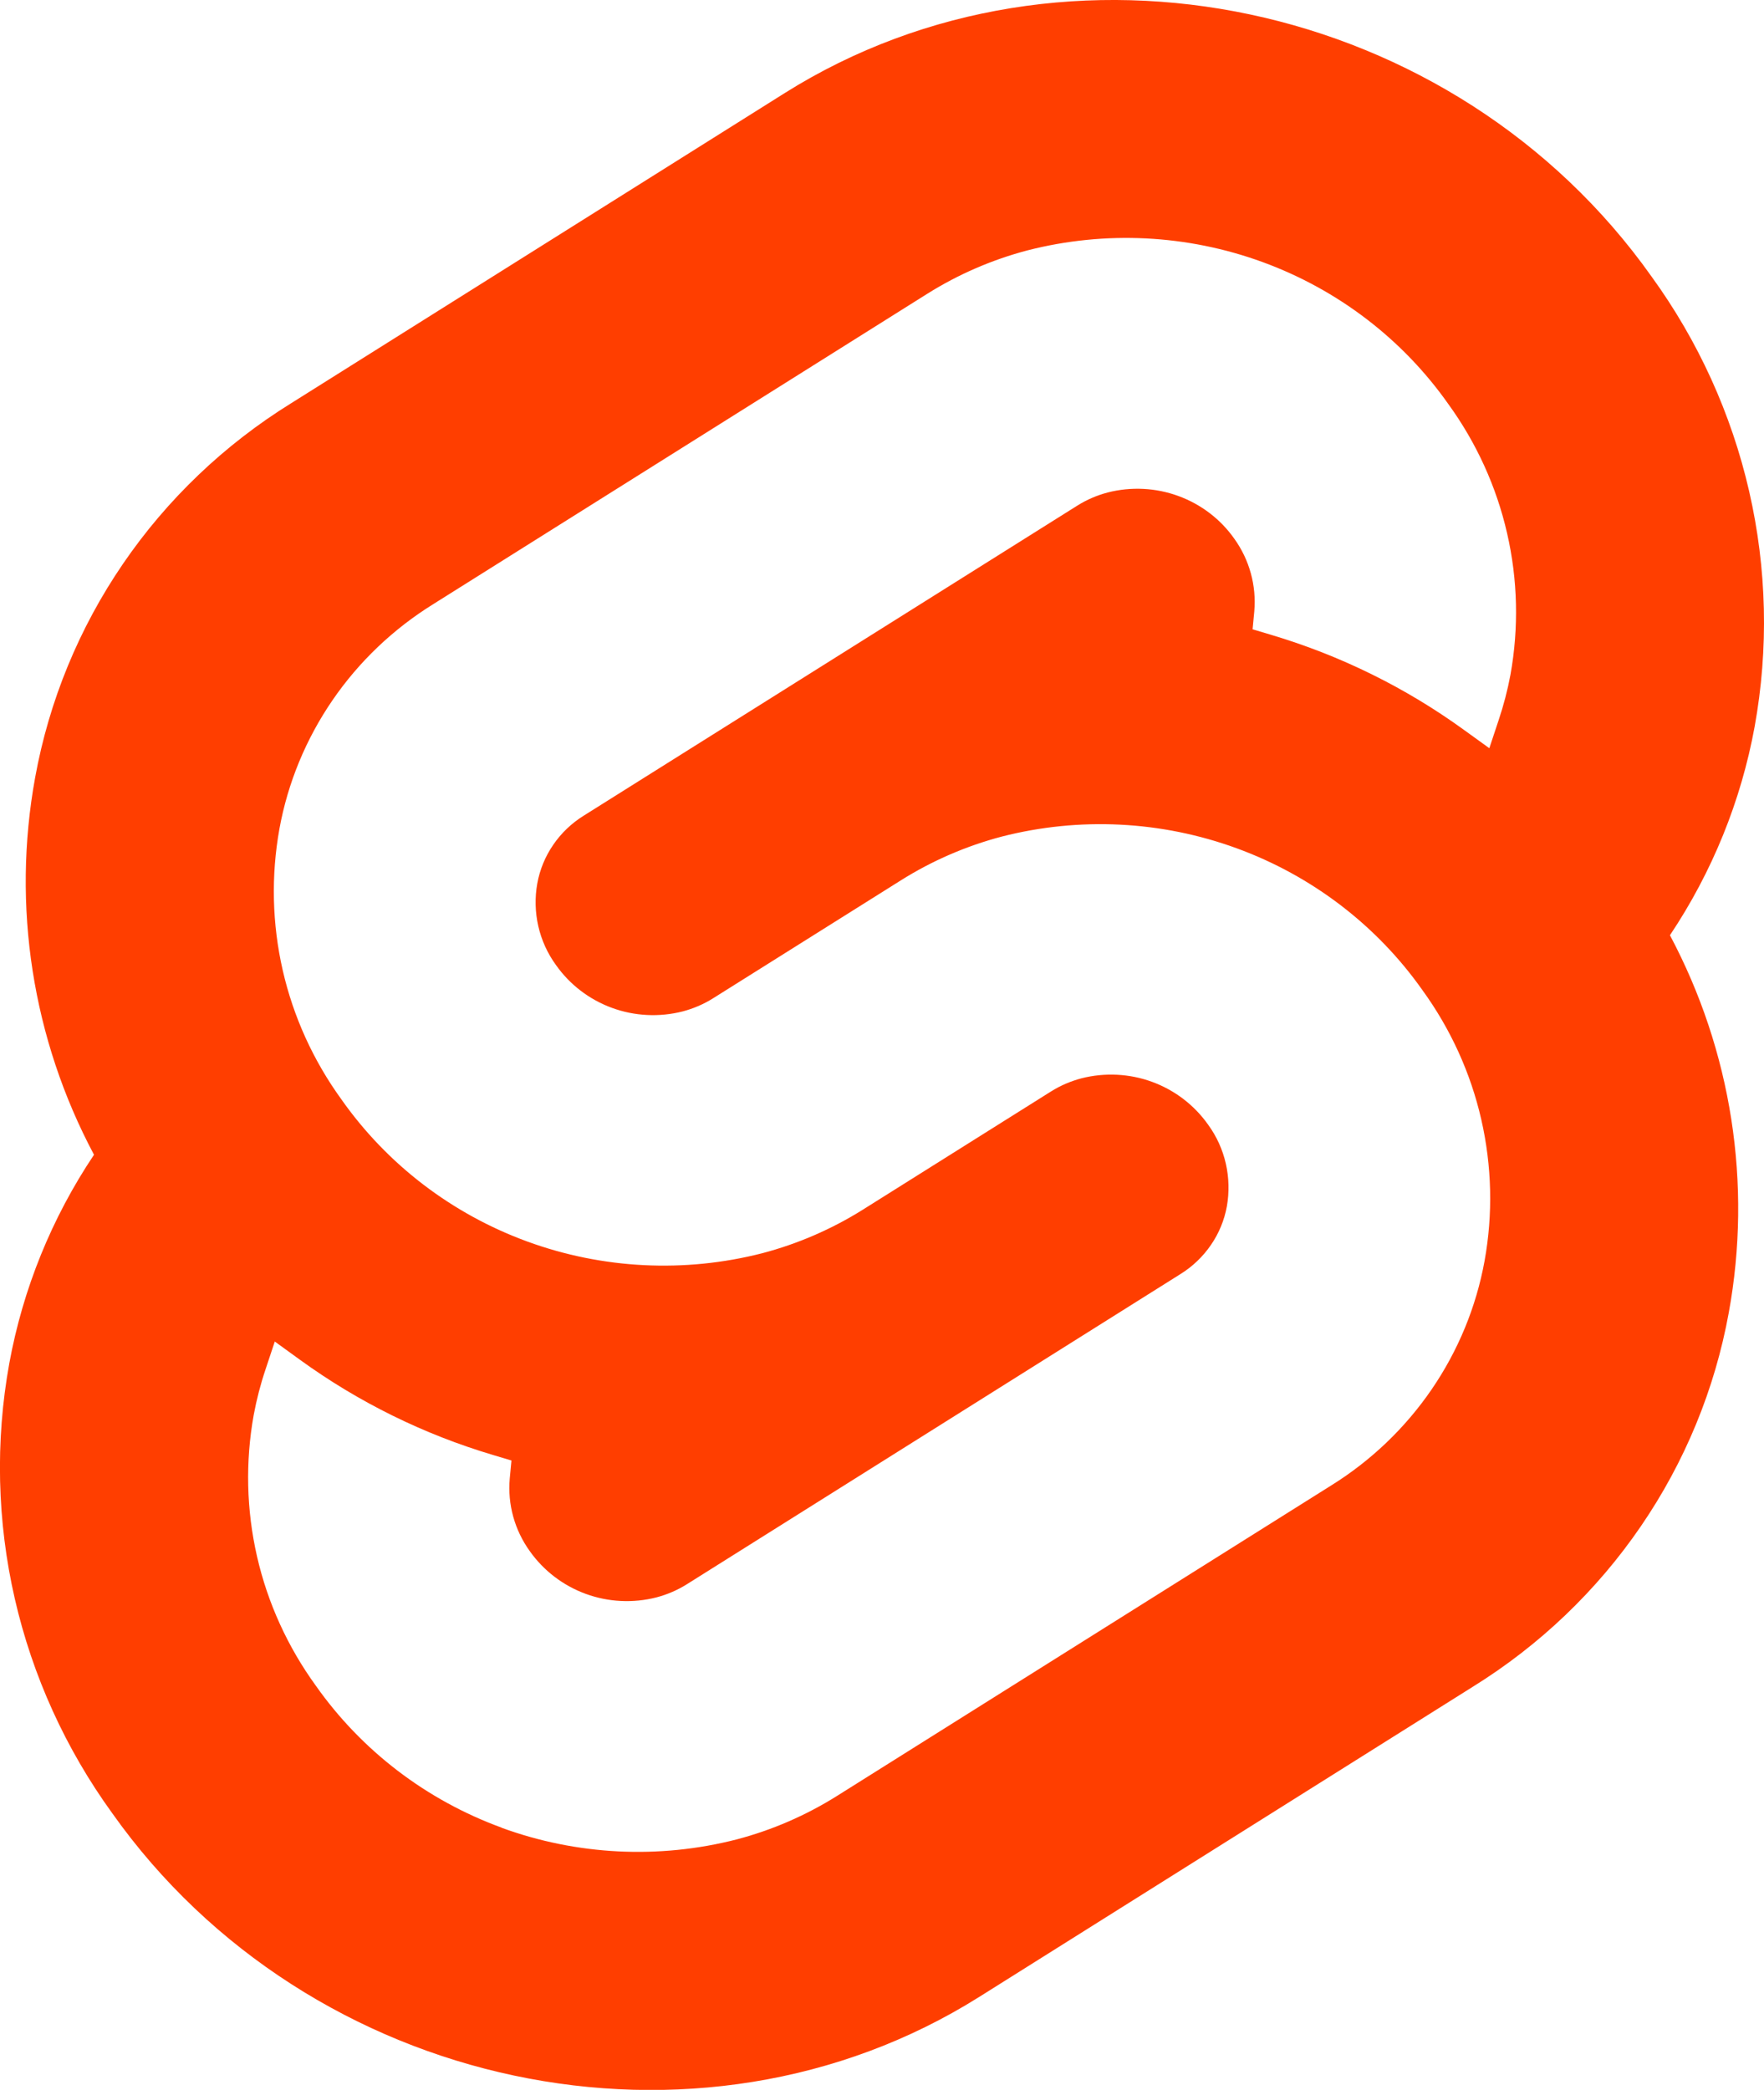
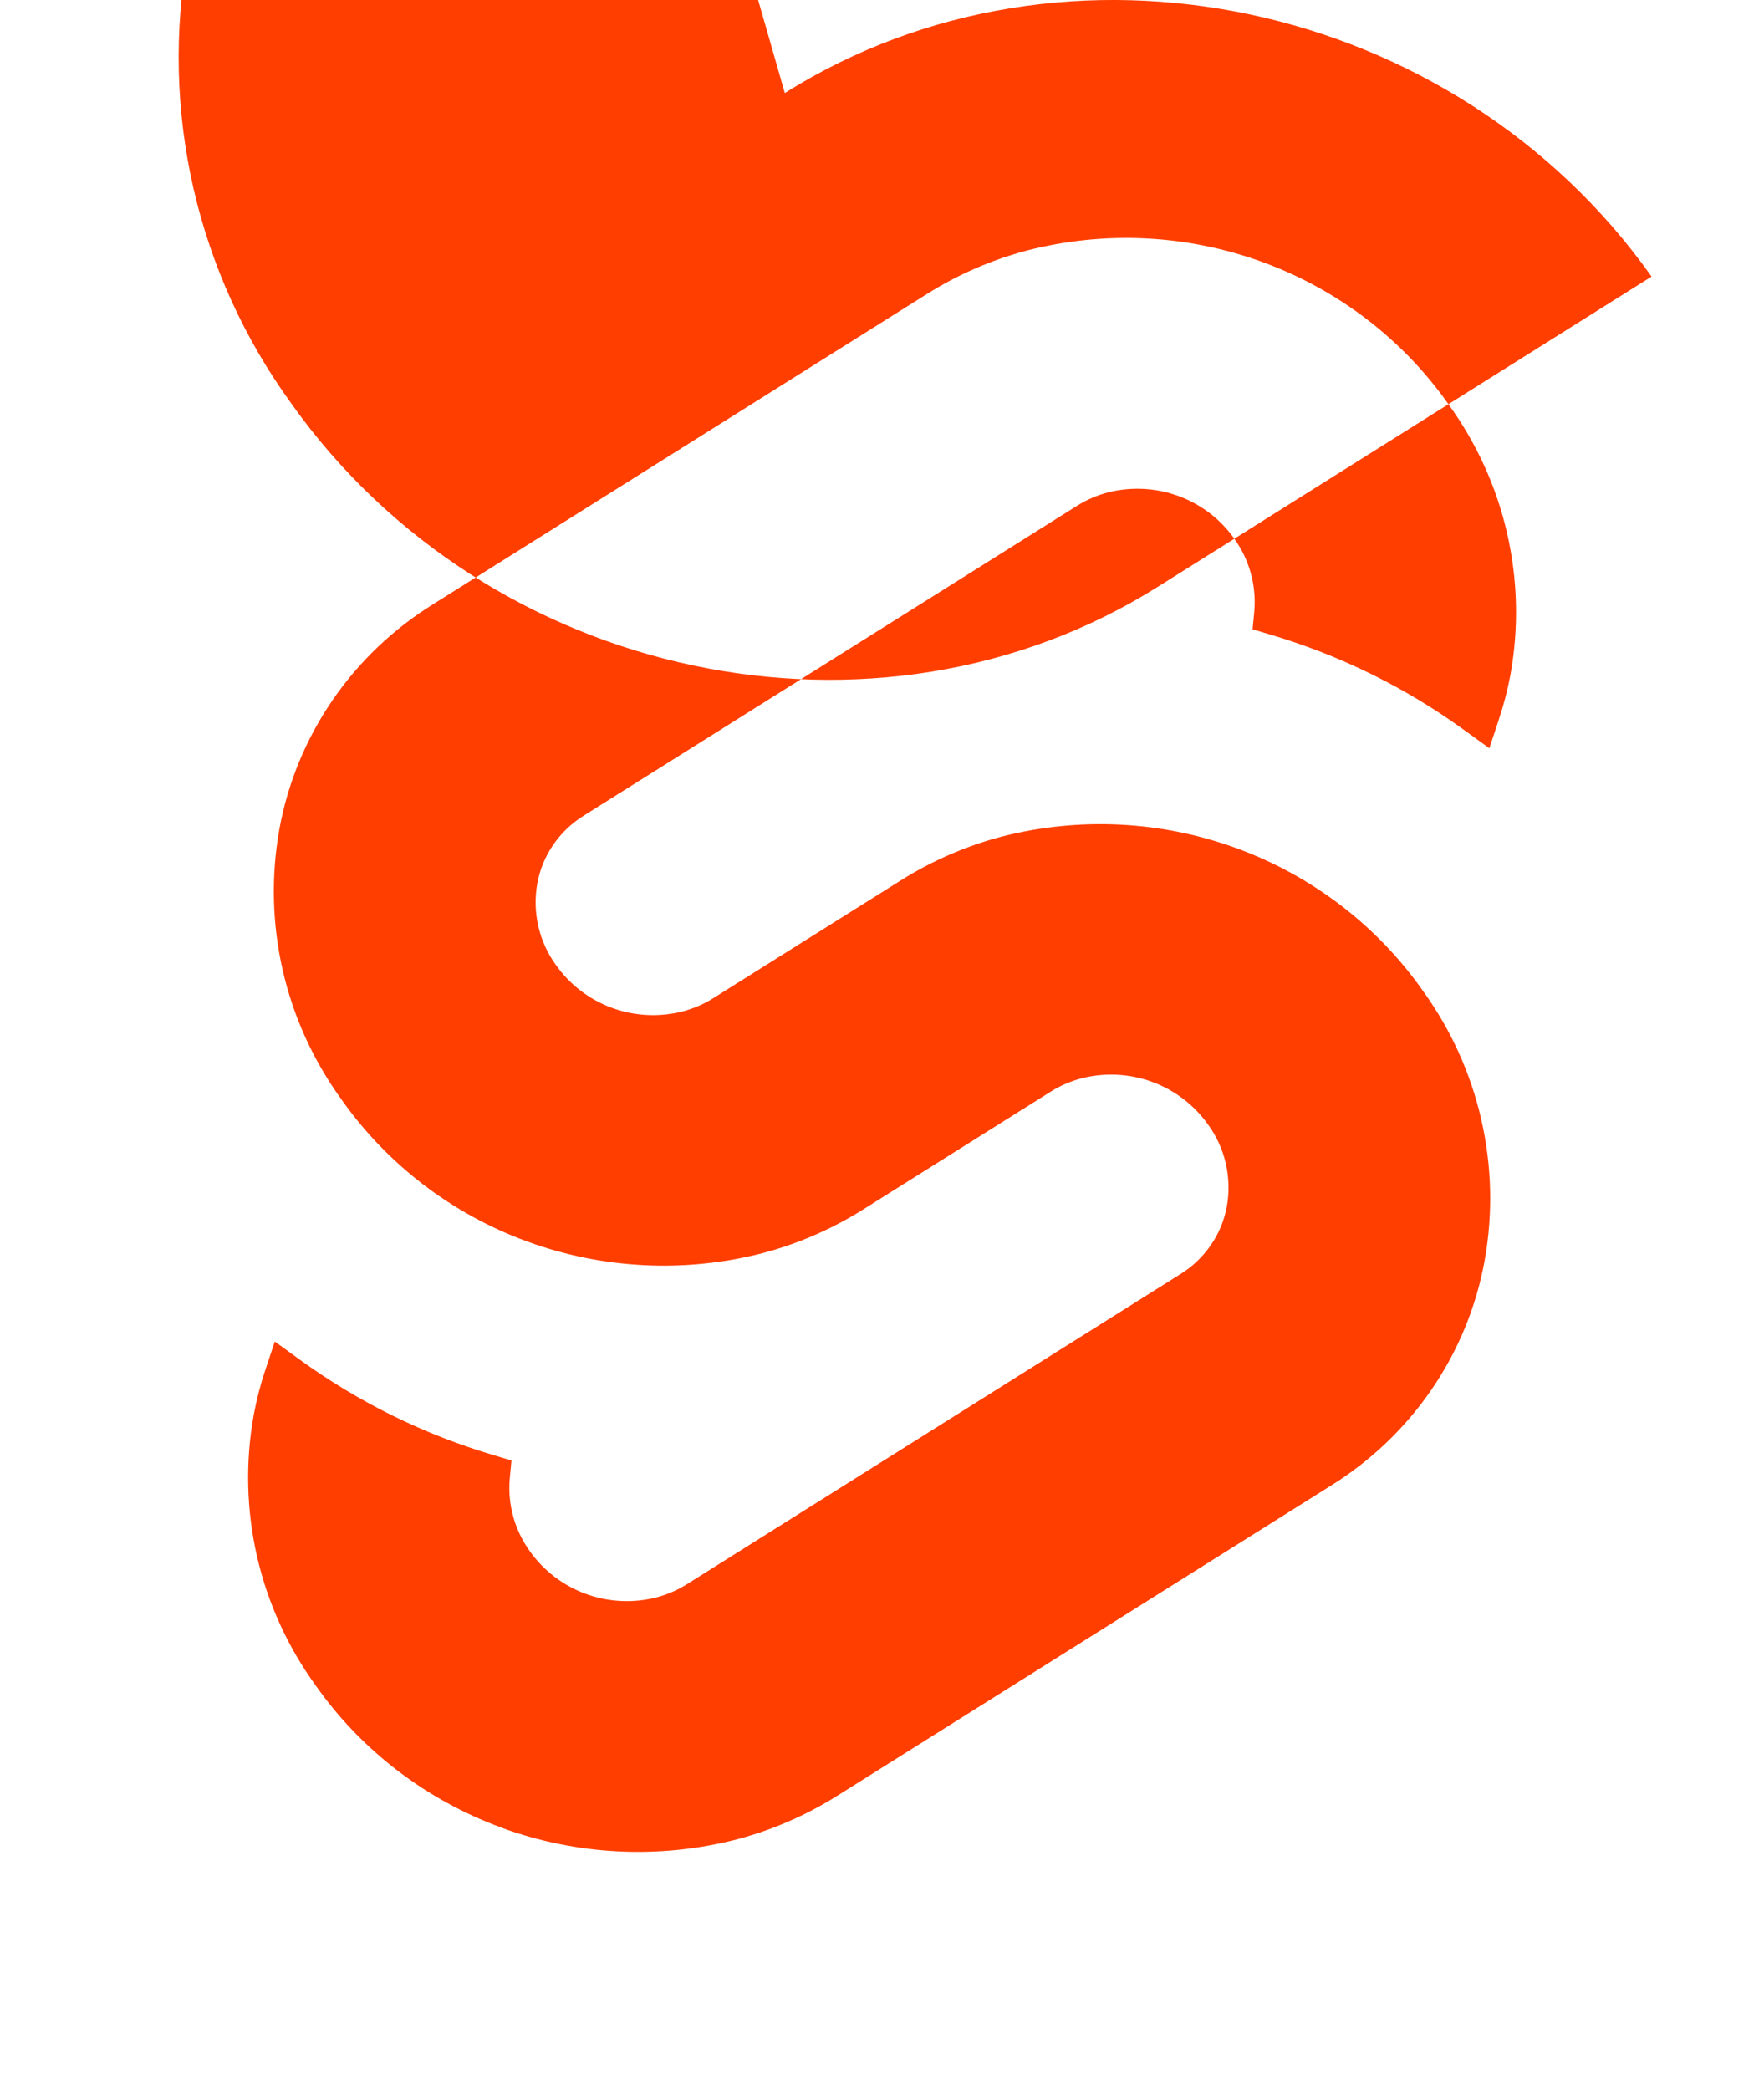
<svg xmlns="http://www.w3.org/2000/svg" fill="none" viewBox="0 0 28.881 34.216">
-   <path clip-rule="evenodd" d="m12.849 1.523c4.603-2.892 10.968-1.543 14.191 3.005h-0c.765 1.055 1.308 2.251 1.598 3.516.29 1.265.321 2.575.09 3.852-.223 1.219-.695 2.381-1.387 3.416 1.009 1.897 1.348 4.072.963 6.181-.228 1.252-.718 2.443-1.44 3.497-.721 1.054-1.658 1.949-2.75 2.626l-8.083 5.079c-4.602 2.892-10.968 1.543-14.191-3.005-.765-1.055-1.308-2.251-1.598-3.516-.29-1.265-.321-2.575-.09-3.852.223-1.22.695-2.382 1.387-3.416-1.01-1.897-1.348-4.072-.963-6.18.228-1.252.718-2.443 1.439-3.497.721-1.054 1.658-1.949 2.75-2.626zm-4.636 28.402c1.232.45 2.575.517 3.847.191.581-.153 1.135-.393 1.643-.712l8.083-5.078c.657-.407 1.22-.945 1.654-1.579.434-.634.729-1.35.866-2.103.139-.768.12-1.555-.054-2.316-.174-.761-.501-1.479-.961-2.114-.749-1.064-1.812-1.876-3.044-2.326-1.232-.45-2.575-.517-3.846-.191-.581.153-1.135.393-1.643.711l-3.084 1.937c-.153.096-.321.168-.496.214-.383.098-.788.078-1.159-.058-.371-.136-.691-.381-.917-.702-.139-.191-.237-.408-.289-.637-.052-.229-.058-.467-.016-.698.041-.227.13-.442.261-.633.131-.191.3-.353.498-.476l8.084-5.078c.153-.096.321-.168.496-.214.383-.098.787-.078 1.158.058.371.136.691.38.916.701.247.345.362.764.326 1.185l-.028.296.301.09c1.136.338 2.205.865 3.161 1.558l.414.299.152-.458c.082-.244.147-.493.194-.745.138-.768.12-1.555-.055-2.316-.174-.761-.501-1.479-.961-2.114-.749-1.065-1.812-1.877-3.044-2.327s-2.575-.517-3.847-.191c-.581.153-1.135.393-1.643.712l-8.083 5.078c-.657.407-1.221.944-1.655 1.578-.434.634-.73 1.35-.867 2.103-.138.768-.12 1.555.054 2.316s.501 1.479.961 2.114c.749 1.065 1.812 1.877 3.044 2.327 1.232.45 2.575.517 3.847.191.581-.153 1.135-.393 1.643-.711l3.085-1.938c.153-.096.321-.168.496-.214.383-.098.788-.078 1.159.058.371.136.691.381.917.702.139.191.237.408.289.637s.058.467.017.698c-.041.227-.13.443-.261.633-.131.191-.3.353-.498.476l-8.084 5.08c-.153.096-.321.168-.496.214-.383.098-.788.078-1.159-.058-.371-.136-.691-.381-.917-.702-.247-.344-.363-.764-.326-1.185l.028-.296-.3-.09c-1.136-.338-2.205-.865-3.161-1.558l-.414-.3-.152.458c-.082.243-.146.492-.193.744-.138.768-.12 1.555.054 2.316.174.761.501 1.479.961 2.114.749 1.065 1.812 1.877 3.044 2.327z" fill="#ff3e00" fill-rule="evenodd" />
+   <path clip-rule="evenodd" d="m12.849 1.523c4.603-2.892 10.968-1.543 14.191 3.005h-0l-8.083 5.079c-4.602 2.892-10.968 1.543-14.191-3.005-.765-1.055-1.308-2.251-1.598-3.516-.29-1.265-.321-2.575-.09-3.852.223-1.22.695-2.382 1.387-3.416-1.01-1.897-1.348-4.072-.963-6.18.228-1.252.718-2.443 1.439-3.497.721-1.054 1.658-1.949 2.75-2.626zm-4.636 28.402c1.232.45 2.575.517 3.847.191.581-.153 1.135-.393 1.643-.712l8.083-5.078c.657-.407 1.22-.945 1.654-1.579.434-.634.729-1.35.866-2.103.139-.768.12-1.555-.054-2.316-.174-.761-.501-1.479-.961-2.114-.749-1.064-1.812-1.876-3.044-2.326-1.232-.45-2.575-.517-3.846-.191-.581.153-1.135.393-1.643.711l-3.084 1.937c-.153.096-.321.168-.496.214-.383.098-.788.078-1.159-.058-.371-.136-.691-.381-.917-.702-.139-.191-.237-.408-.289-.637-.052-.229-.058-.467-.016-.698.041-.227.13-.442.261-.633.131-.191.3-.353.498-.476l8.084-5.078c.153-.096.321-.168.496-.214.383-.098.787-.078 1.158.058.371.136.691.38.916.701.247.345.362.764.326 1.185l-.028.296.301.09c1.136.338 2.205.865 3.161 1.558l.414.299.152-.458c.082-.244.147-.493.194-.745.138-.768.12-1.555-.055-2.316-.174-.761-.501-1.479-.961-2.114-.749-1.065-1.812-1.877-3.044-2.327s-2.575-.517-3.847-.191c-.581.153-1.135.393-1.643.712l-8.083 5.078c-.657.407-1.221.944-1.655 1.578-.434.634-.73 1.35-.867 2.103-.138.768-.12 1.555.054 2.316s.501 1.479.961 2.114c.749 1.065 1.812 1.877 3.044 2.327 1.232.45 2.575.517 3.847.191.581-.153 1.135-.393 1.643-.711l3.085-1.938c.153-.096.321-.168.496-.214.383-.098.788-.078 1.159.058.371.136.691.381.917.702.139.191.237.408.289.637s.058.467.017.698c-.041.227-.13.443-.261.633-.131.191-.3.353-.498.476l-8.084 5.08c-.153.096-.321.168-.496.214-.383.098-.788.078-1.159-.058-.371-.136-.691-.381-.917-.702-.247-.344-.363-.764-.326-1.185l.028-.296-.3-.09c-1.136-.338-2.205-.865-3.161-1.558l-.414-.3-.152.458c-.082.243-.146.492-.193.744-.138.768-.12 1.555.054 2.316.174.761.501 1.479.961 2.114.749 1.065 1.812 1.877 3.044 2.327z" fill="#ff3e00" fill-rule="evenodd" />
</svg>